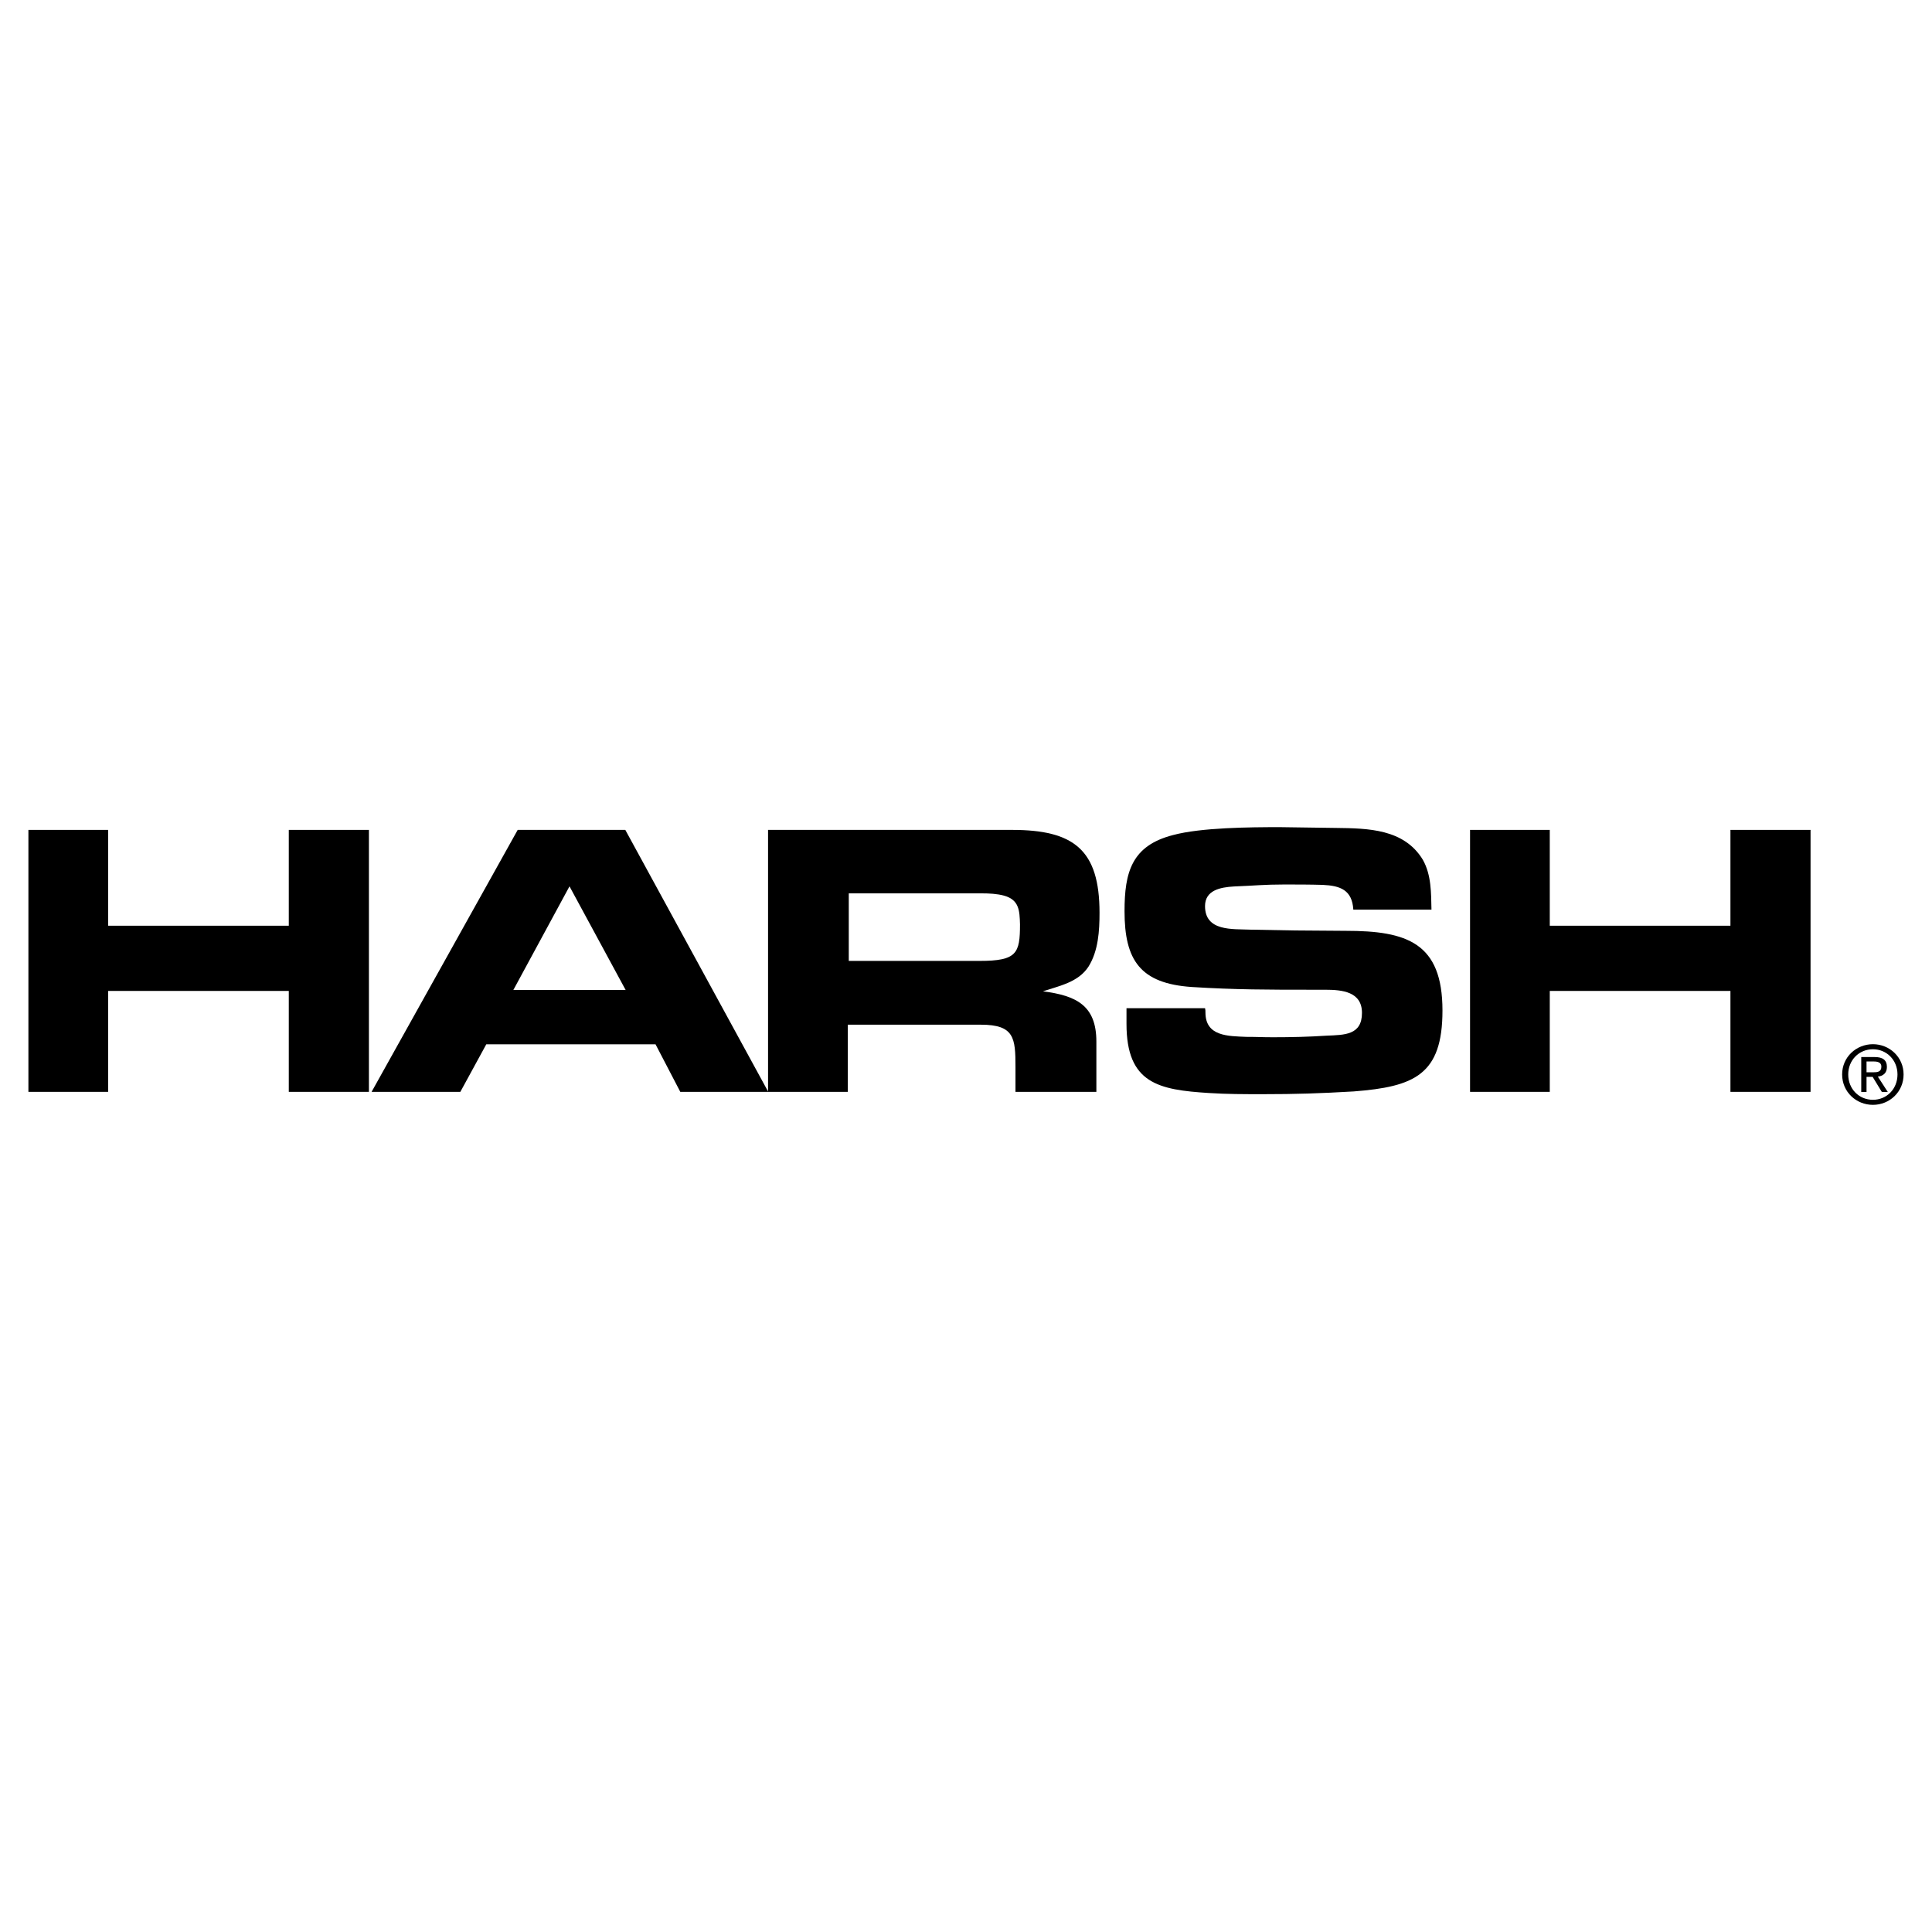
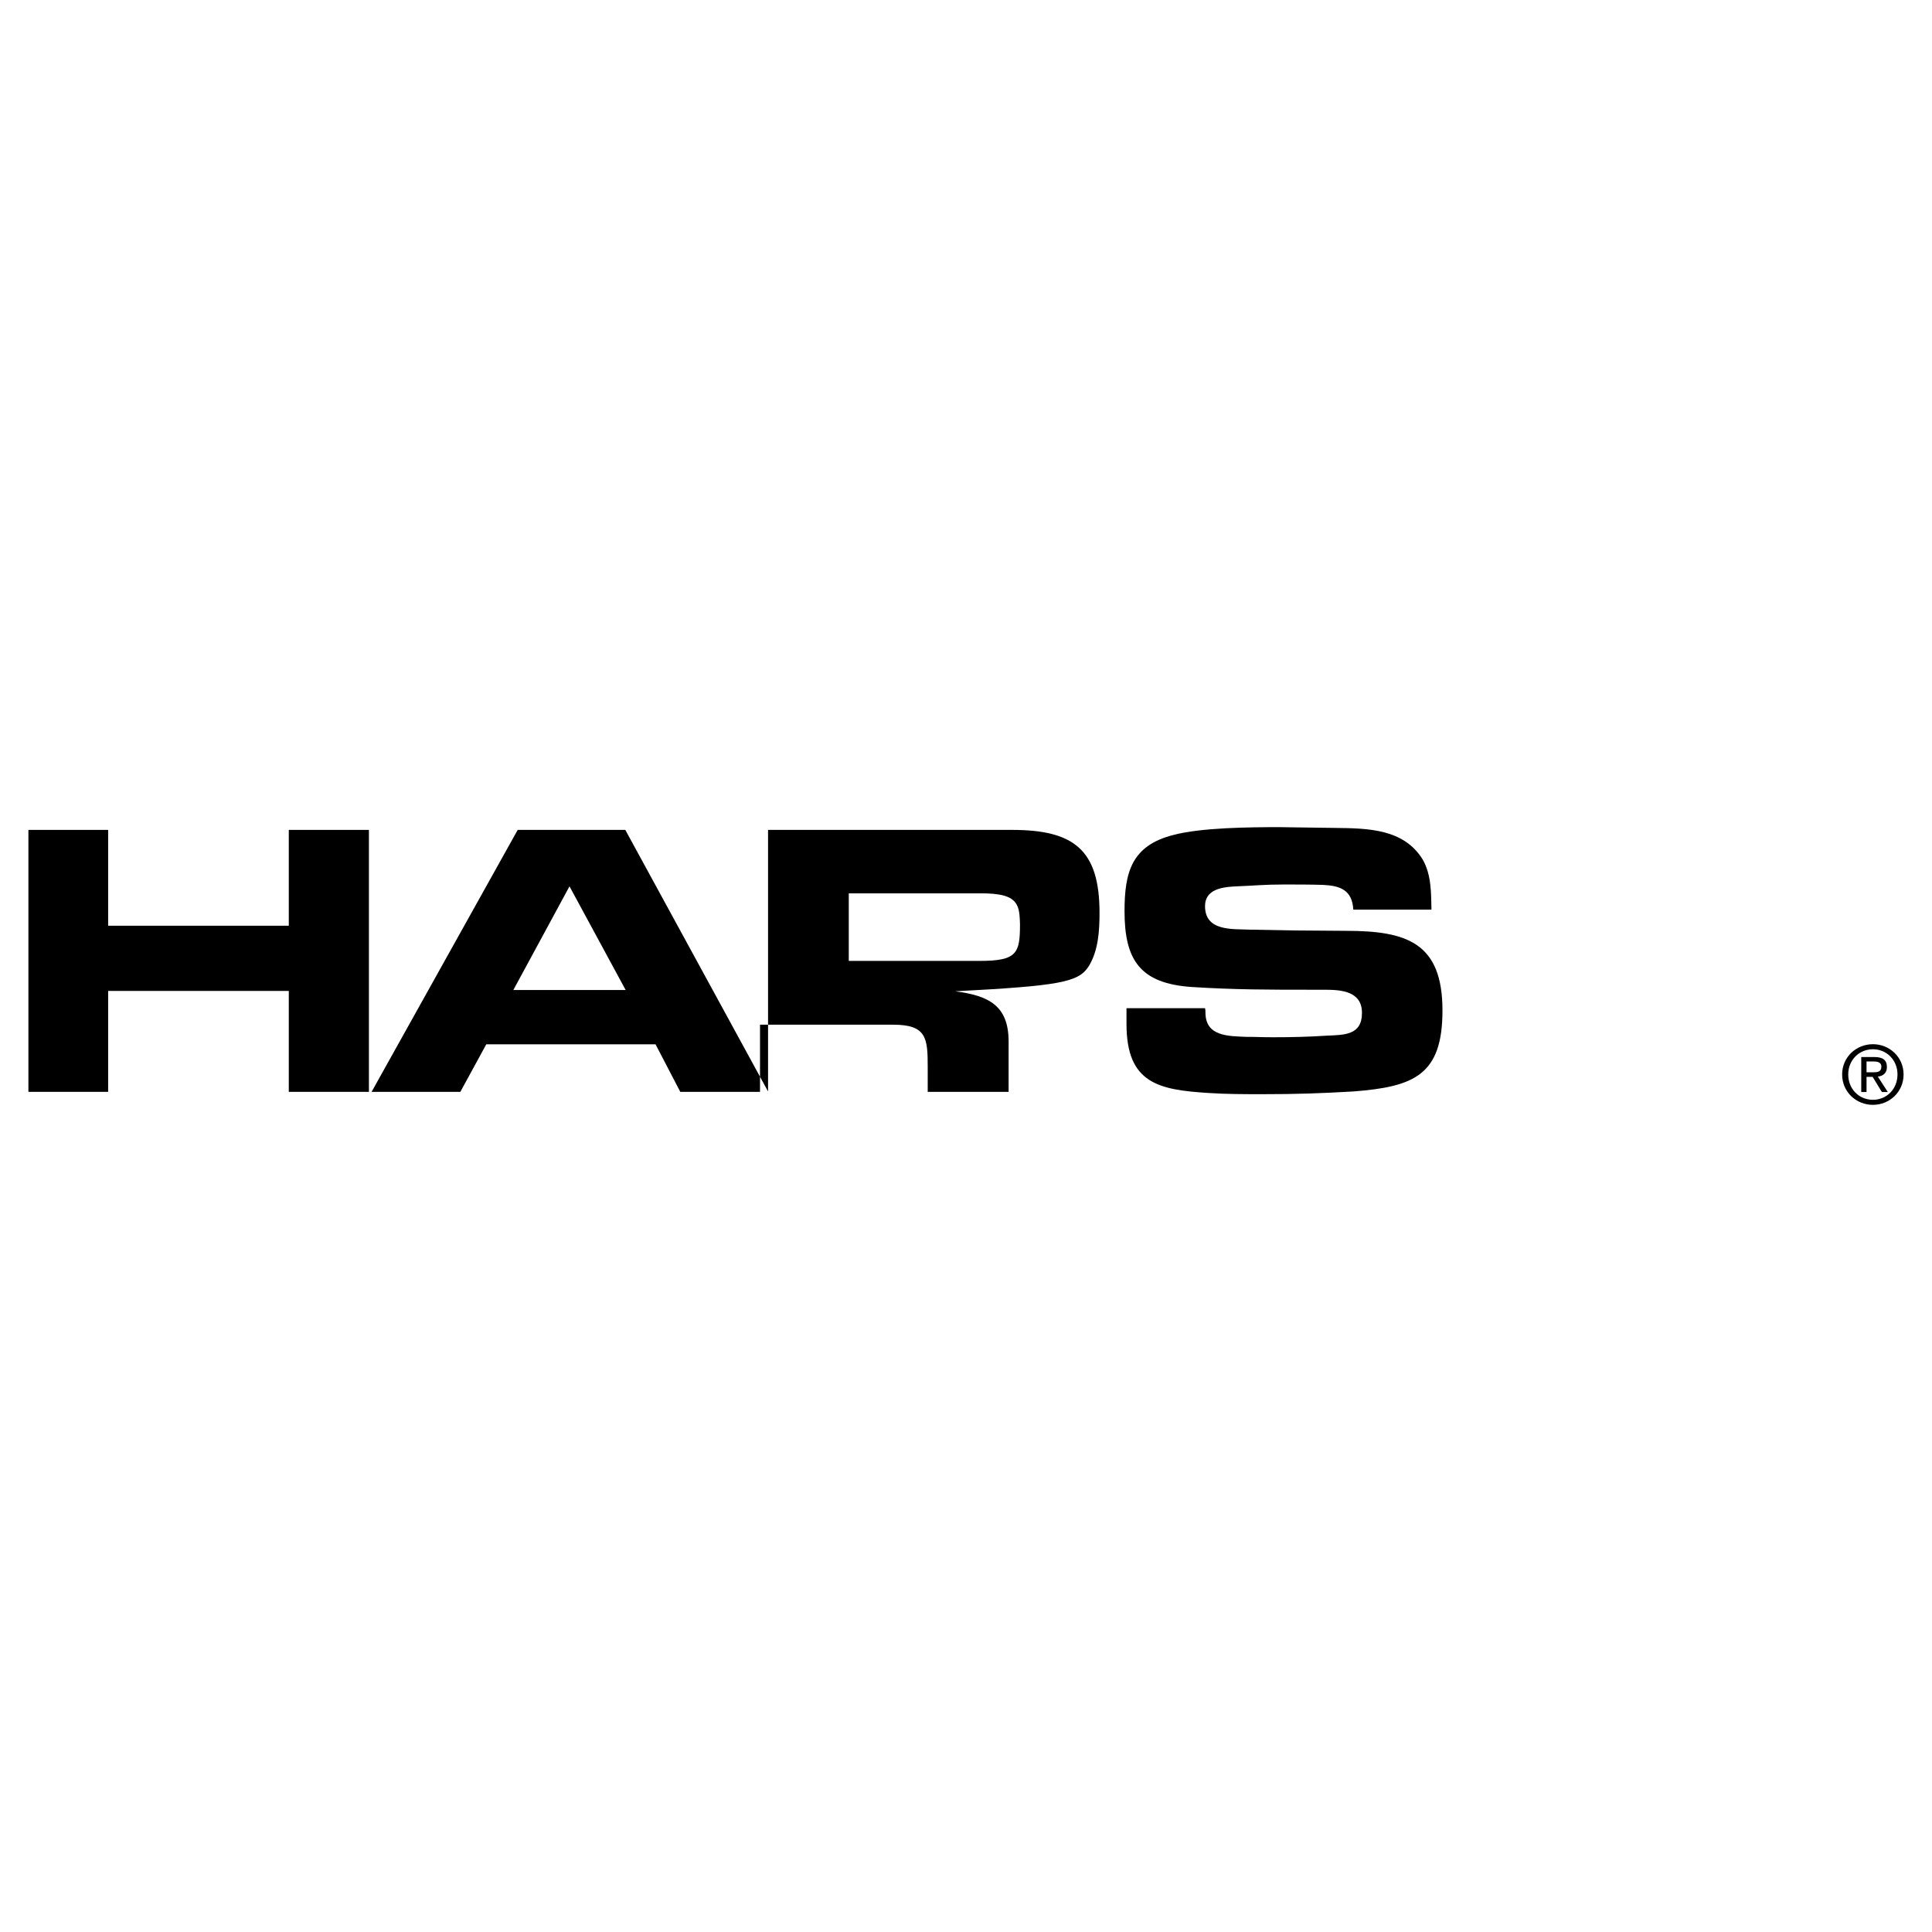
<svg xmlns="http://www.w3.org/2000/svg" version="1.0" id="Layer_1" x="0px" y="0px" width="192.756px" height="192.756px" viewBox="0 0 192.756 192.756" enable-background="new 0 0 192.756 192.756" xml:space="preserve">
  <g>
    <polygon fill-rule="evenodd" clip-rule="evenodd" fill="#FFFFFF" points="0,0 192.756,0 192.756,192.756 0,192.756 0,0  " />
    <polygon fill-rule="evenodd" clip-rule="evenodd" points="28.813,92.36 10.789,92.36 10.789,82.799 2.834,82.799 2.834,108.934    10.789,108.934 10.789,98.865 28.813,98.865 28.813,108.934 36.807,108.934 36.807,82.799 28.813,82.799 28.813,92.36  " />
-     <path fill-rule="evenodd" clip-rule="evenodd" d="M108.603,96.435c0.979-1.567,1.097-3.565,1.097-5.368   c0-6.308-2.586-8.268-8.738-8.268H76.629v26.097L62.387,82.799H51.651l-14.577,26.134h8.855l2.586-4.74h16.889l2.468,4.74h8.756   h0.021h7.934v-6.699h13.283c3.33,0,3.448,1.332,3.448,4.191v2.508h8.071v-5.016c0-3.604-1.998-4.584-5.329-5.014   C105.702,98.355,107.583,98.002,108.603,96.435L108.603,96.435z M51.215,98.775l5.604-10.345l5.603,10.345H51.215L51.215,98.775z    M97.73,95.87h-1.019H84.682v-6.74h12.617h0.627c0.744,0,1.567,0.04,2.272,0.235c1.489,0.431,1.528,1.489,1.567,2.86   C101.766,95.125,101.452,95.87,97.73,95.87L97.73,95.87z" />
+     <path fill-rule="evenodd" clip-rule="evenodd" d="M108.603,96.435c0.979-1.567,1.097-3.565,1.097-5.368   c0-6.308-2.586-8.268-8.738-8.268H76.629v26.097L62.387,82.799H51.651l-14.577,26.134h8.855l2.586-4.74h16.889l2.468,4.74h0.021h7.934v-6.699h13.283c3.33,0,3.448,1.332,3.448,4.191v2.508h8.071v-5.016c0-3.604-1.998-4.584-5.329-5.014   C105.702,98.355,107.583,98.002,108.603,96.435L108.603,96.435z M51.215,98.775l5.604-10.345l5.603,10.345H51.215L51.215,98.775z    M97.73,95.87h-1.019H84.682v-6.74h12.617h0.627c0.744,0,1.567,0.04,2.272,0.235c1.489,0.431,1.528,1.489,1.567,2.86   C101.766,95.125,101.452,95.87,97.73,95.87L97.73,95.87z" />
    <path fill-rule="evenodd" clip-rule="evenodd" d="M134.276,92.869c-1.763,0-3.487-0.039-5.25-0.039l-4.254-0.078   c-1.803-0.079-4.546,0.196-4.546-2.351c0-1.567,1.489-1.881,2.899-1.959c2.038-0.078,2.961-0.196,4.999-0.196   c1.254,0,2.547,0,3.84,0.039c1.763,0.079,2.938,0.509,3.057,2.469h7.797c-0.039-1.646,0-3.448-0.862-4.977   c-1.881-3.095-5.485-3.134-8.698-3.174l-5.564-0.078c-3.017,0-7.858,0.039-10.641,0.784c-4.153,1.058-4.858,3.722-4.858,7.602   c0,4.898,1.567,7.209,6.7,7.562c4.35,0.273,7.663,0.273,12.012,0.273h1.294c1.724,0,3.683,0.197,3.683,2.312   c0,2.232-1.764,2.193-3.526,2.271c-1.803,0.119-3.565,0.158-5.329,0.158c-1.254,0-1.433-0.039-2.687-0.039   c-1.802-0.078-4.074-0.039-4.074-2.43c0-0.156,0-0.275-0.04-0.432h-7.837v1.568c0,5.955,3.214,6.582,8.229,6.896   c1.763,0.117,3.565,0.117,5.328,0.117c3.409,0,5.704-0.078,9.113-0.275c6.034-0.469,8.855-1.645,8.855-8.072   C143.916,94.044,140.35,92.869,134.276,92.869L134.276,92.869z" />
-     <polygon fill-rule="evenodd" clip-rule="evenodd" points="172.646,92.36 154.621,92.36 154.621,82.799 146.667,82.799    146.667,108.934 154.621,108.934 154.621,98.865 172.646,98.865 172.646,108.934 180.639,108.934 180.639,82.799 172.646,82.799    172.646,92.36  " />
    <path fill-rule="evenodd" clip-rule="evenodd" d="M186.864,104.18c-1.665,0-3.074,1.281-3.074,3.018   c0,1.752,1.409,3.033,3.074,3.033c1.648,0,3.057-1.281,3.057-3.033C189.921,105.461,188.513,104.18,186.864,104.18L186.864,104.18z    M186.864,109.727c-1.386,0-2.466-1.072-2.466-2.529c0-1.434,1.08-2.514,2.466-2.514c1.368,0,2.449,1.08,2.449,2.514   C189.313,108.654,188.232,109.727,186.864,109.727L186.864,109.727z" />
    <path fill-rule="evenodd" clip-rule="evenodd" d="M188.257,106.453c0-0.689-0.408-0.992-1.232-0.992h-1.328v3.488h0.527v-1.512   h0.609l0.92,1.512h0.593l-0.993-1.535C187.865,107.35,188.257,107.076,188.257,106.453L188.257,106.453z M186.224,106.984v-1.08   h0.721c0.368,0,0.76,0.08,0.76,0.514c0,0.535-0.399,0.566-0.848,0.566H186.224L186.224,106.984z" />
  </g>
</svg>